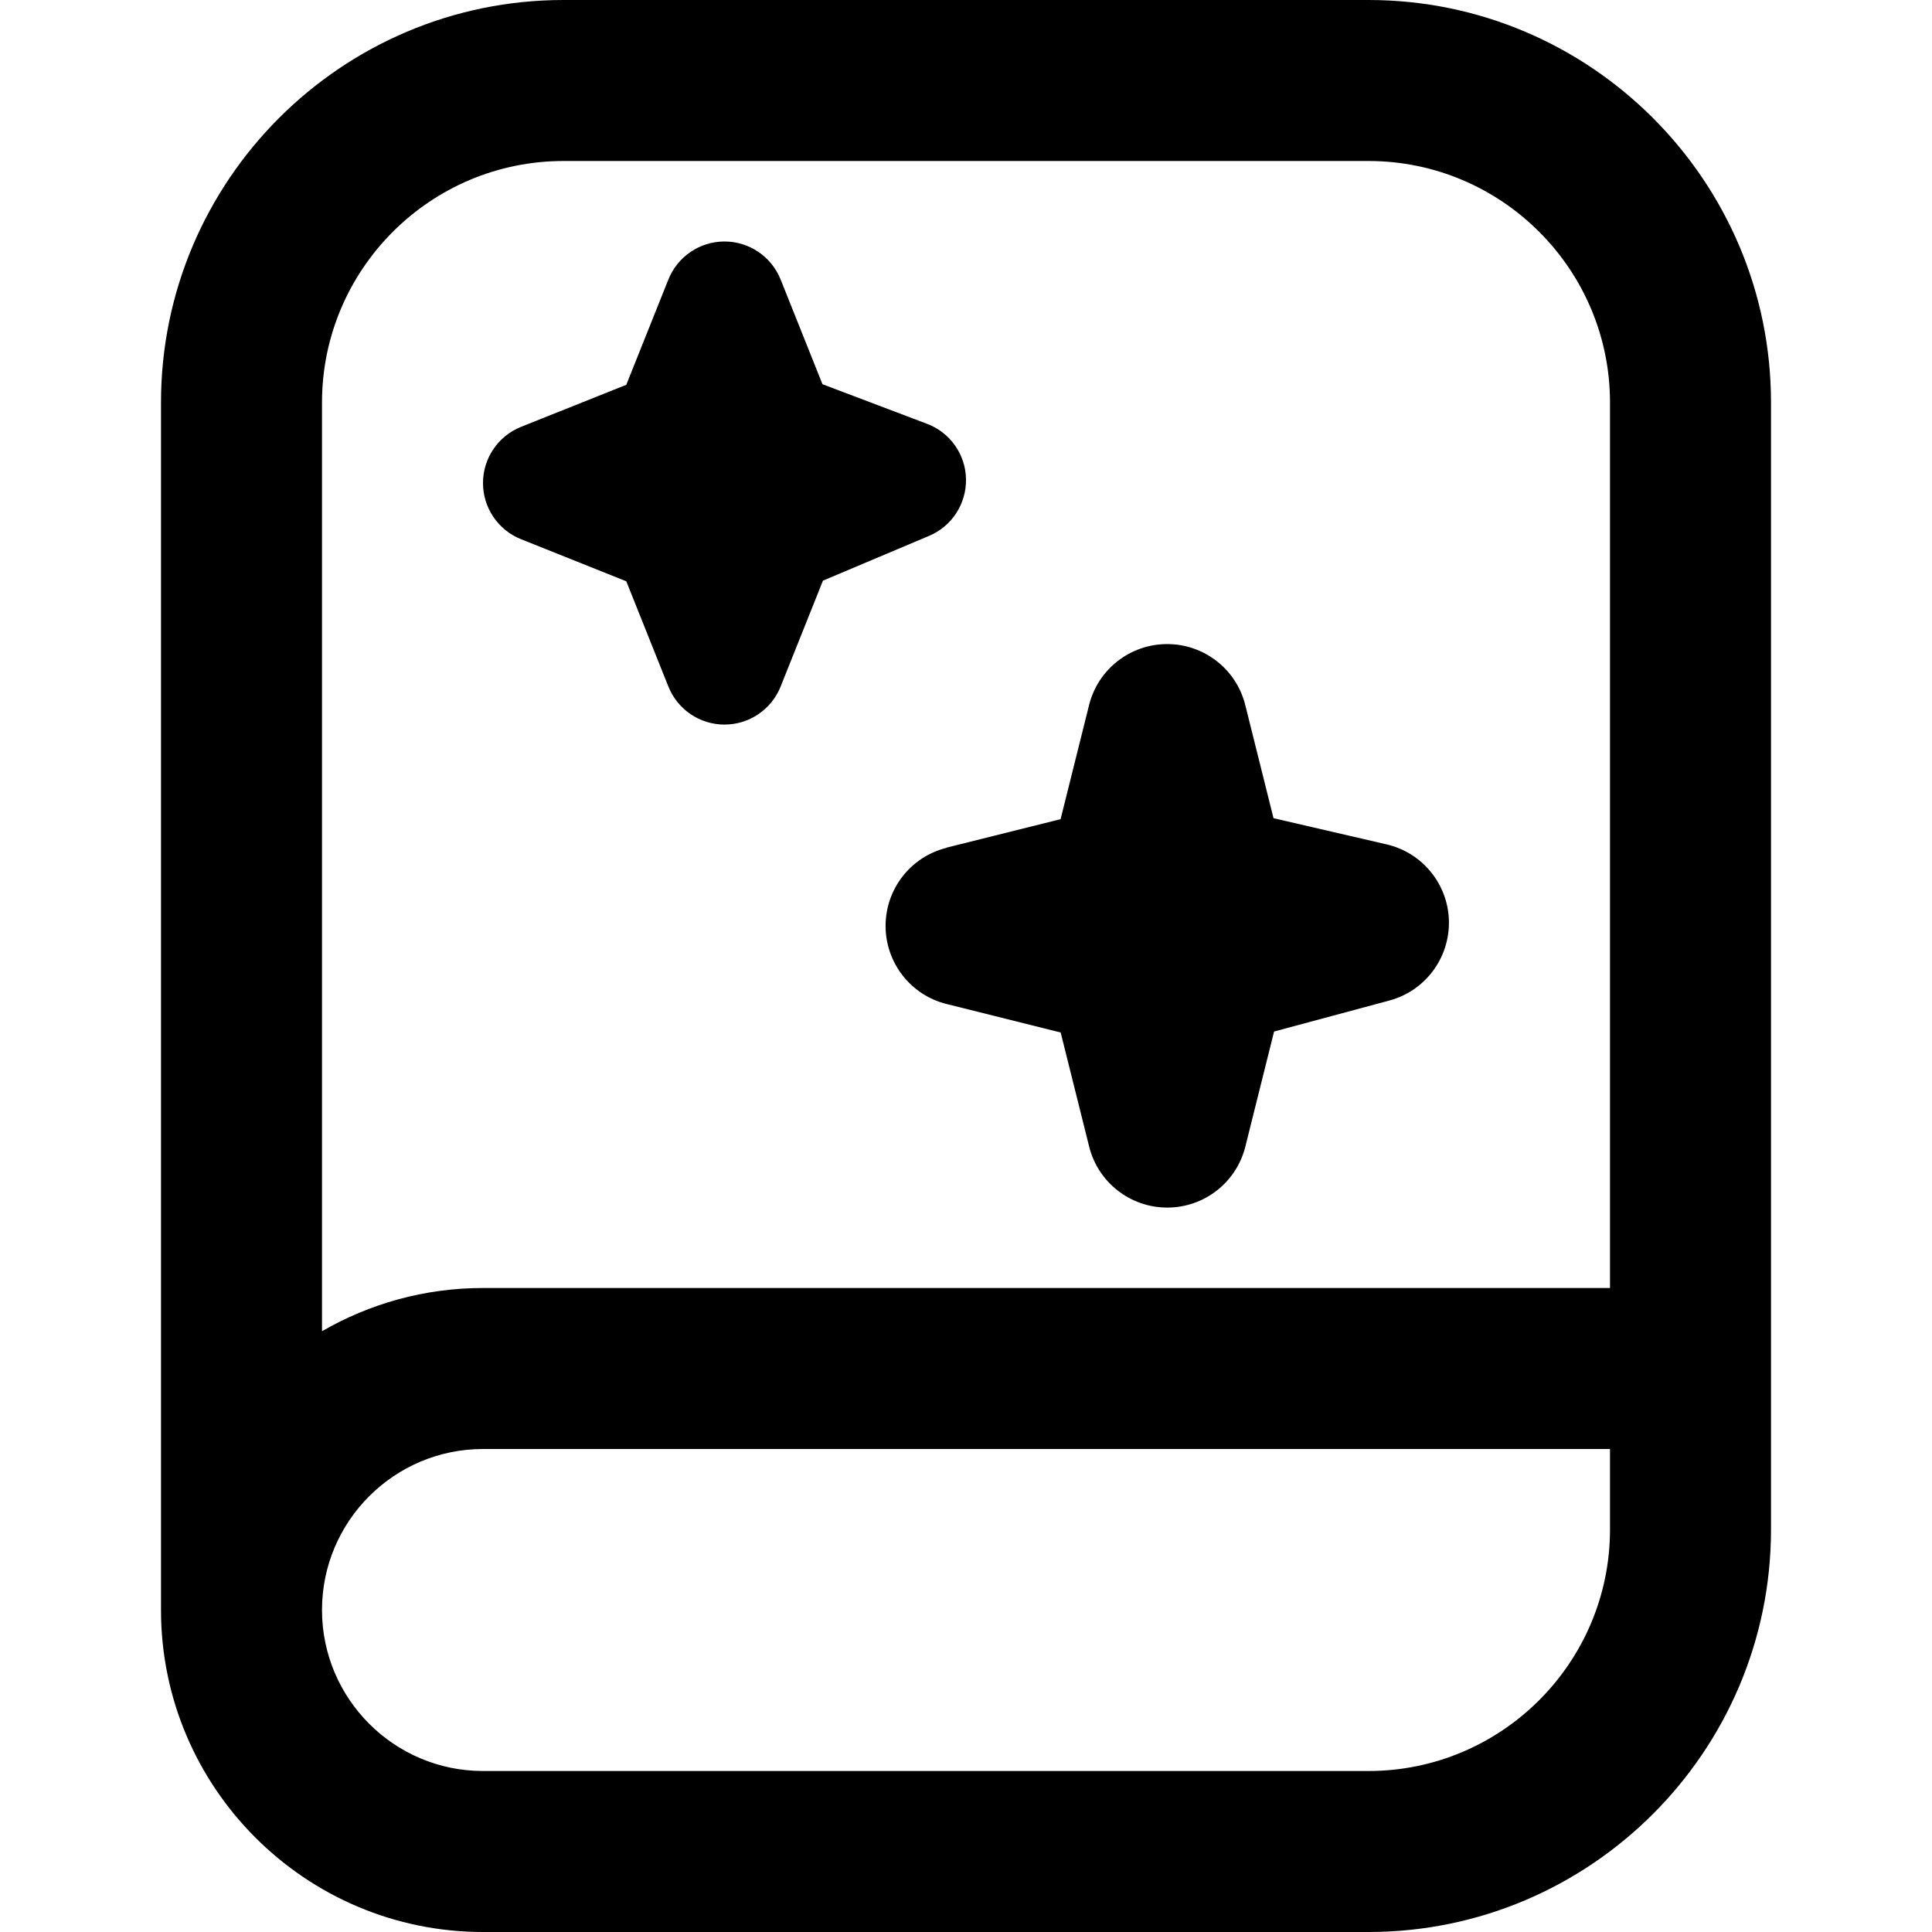
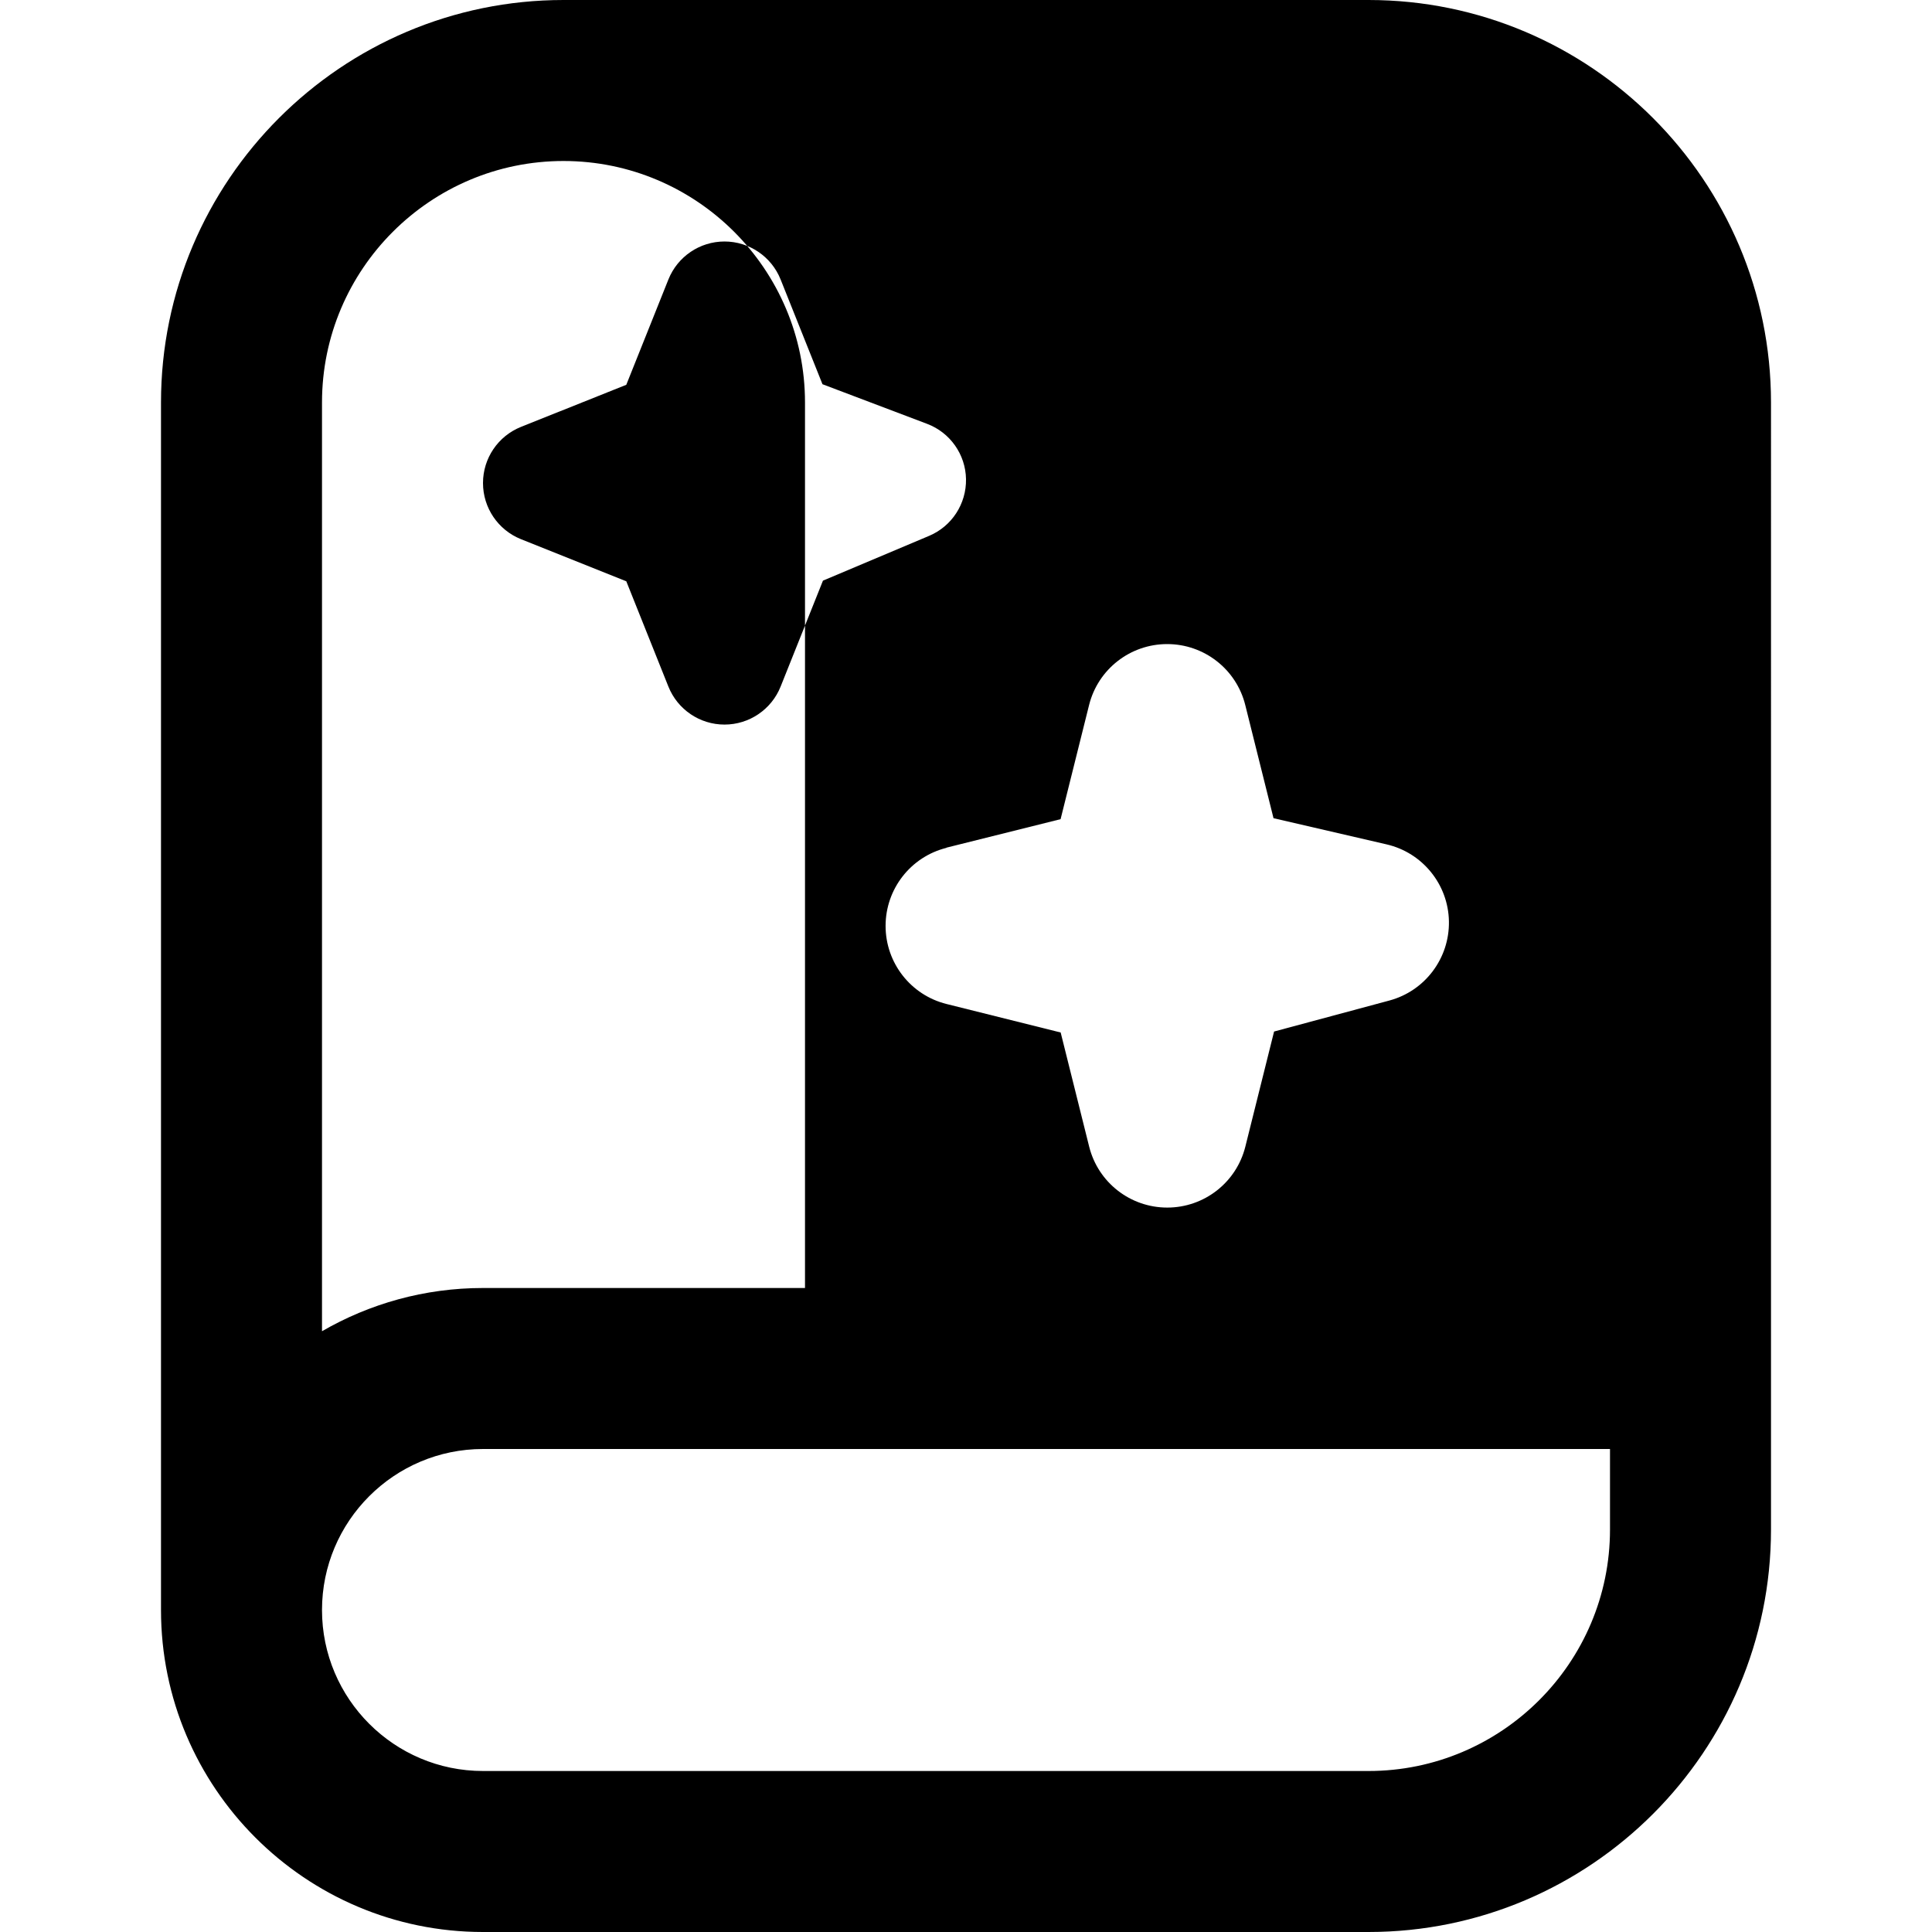
<svg xmlns="http://www.w3.org/2000/svg" id="Layer_1" data-name="Layer 1" viewBox="0 0 24 24" width="512" height="512">
-   <path d="m17,0H7C4.243,0,2,2.243,2,5v15c0,2.206,1.794,4,4,4h11c2.757,0,5-2.243,5-5V5c0-2.757-2.243-5-5-5ZM7,2h10c1.654,0,3,1.346,3,3v11H6c-.728,0-1.411.196-2,.537V5c0-1.654,1.346-3,3-3Zm10,20H6c-1.103,0-2-.897-2-2s.897-2,2-2h14v1c0,1.654-1.346,3-3,3Zm-5.243-11.47l1.418-.354.354-1.418c.111-.445.511-.757.97-.757s.859.312.97.757l.351,1.406,1.404.325c.447.103.767.498.775.956.008.459-.297.865-.74.984l-1.432.385-.357,1.43c-.111.445-.511.757-.97.757s-.859-.312-.97-.757l-.354-1.418-1.418-.354c-.445-.111-.757-.511-.757-.97s.312-.859.757-.97Zm-5.757-4.53c0-.307.187-.583.472-.697l1.308-.523.523-1.308c.114-.285.39-.472.697-.472s.583.187.697.472l.52,1.301,1.299.492c.287.108.479.381.484.687.005.307-.176.586-.459.705l-1.318.556-.526,1.316c-.114.285-.39.472-.697.472s-.583-.187-.697-.472l-.523-1.308-1.308-.523c-.285-.114-.472-.39-.472-.697Z" />
+   <path d="m17,0H7C4.243,0,2,2.243,2,5v15c0,2.206,1.794,4,4,4h11c2.757,0,5-2.243,5-5V5c0-2.757-2.243-5-5-5ZM7,2c1.654,0,3,1.346,3,3v11H6c-.728,0-1.411.196-2,.537V5c0-1.654,1.346-3,3-3Zm10,20H6c-1.103,0-2-.897-2-2s.897-2,2-2h14v1c0,1.654-1.346,3-3,3Zm-5.243-11.47l1.418-.354.354-1.418c.111-.445.511-.757.97-.757s.859.312.97.757l.351,1.406,1.404.325c.447.103.767.498.775.956.008.459-.297.865-.74.984l-1.432.385-.357,1.43c-.111.445-.511.757-.97.757s-.859-.312-.97-.757l-.354-1.418-1.418-.354c-.445-.111-.757-.511-.757-.97s.312-.859.757-.97Zm-5.757-4.53c0-.307.187-.583.472-.697l1.308-.523.523-1.308c.114-.285.39-.472.697-.472s.583.187.697.472l.52,1.301,1.299.492c.287.108.479.381.484.687.005.307-.176.586-.459.705l-1.318.556-.526,1.316c-.114.285-.39.472-.697.472s-.583-.187-.697-.472l-.523-1.308-1.308-.523c-.285-.114-.472-.39-.472-.697Z" />
</svg>